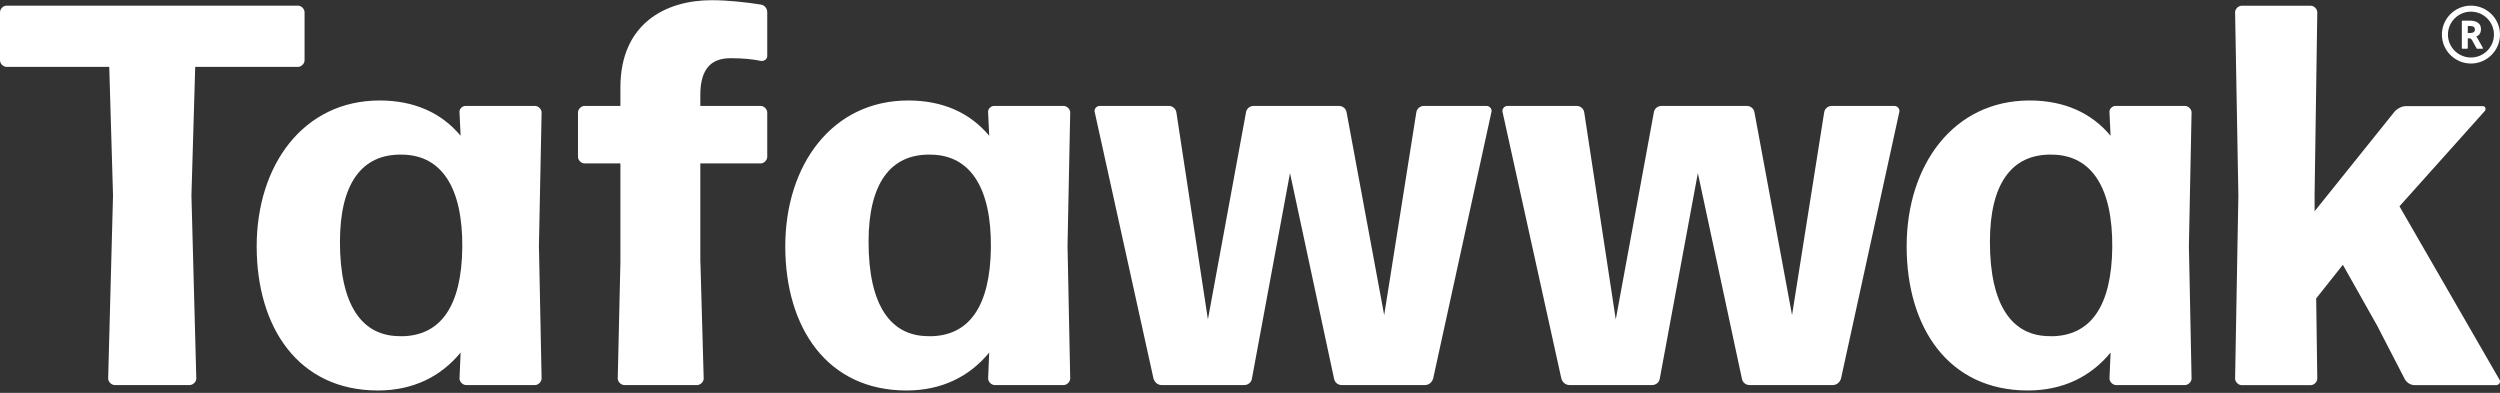
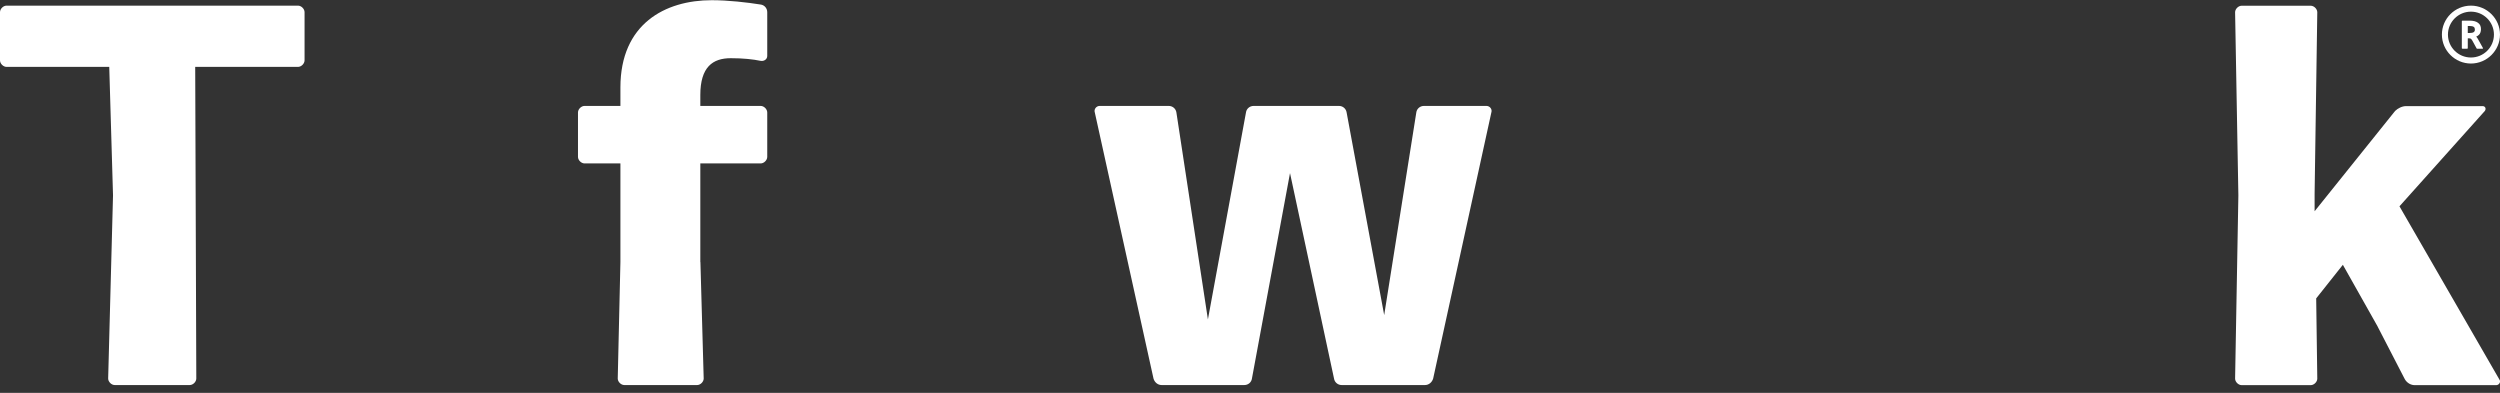
<svg xmlns="http://www.w3.org/2000/svg" width="350" height="55" viewBox="0 0 350 55" fill="none">
  <rect x="0" y="0" width="350" height="55" fill="#333333" stroke="none" />
-   <path d="M16.059 53.907C15.601 53.907 15.143 53.45 15.143 52.994L15.823 27.348L15.295 9.365H0.916C0.458 9.365 0 8.908 0 8.452V1.702C0 1.245 0.458 0.789 0.916 0.789H41.722C42.18 0.789 42.638 1.245 42.638 1.702V8.452C42.638 8.908 42.18 9.365 41.722 9.365H27.329L26.801 27.348L27.482 52.994C27.482 53.45 27.023 53.907 26.565 53.907H16.059Z" fill="white" />
-   <path d="M65.248 53.907C64.79 53.907 64.332 53.45 64.332 52.994L64.485 49.356C61.751 52.69 57.864 54.668 52.909 54.668C41.792 54.668 35.935 45.87 35.935 34.486C35.935 23.101 42.486 14.068 53.145 14.068C58.017 14.068 61.82 15.811 64.485 19.007L64.332 15.742C64.263 15.286 64.707 14.829 65.165 14.829H74.908C75.366 14.829 75.824 15.286 75.824 15.742L75.45 34.403L75.824 52.994C75.824 53.45 75.366 53.907 74.908 53.907H65.234H65.248ZM56.115 47.074C61.667 47.074 64.637 42.896 64.721 34.624C64.79 26.283 61.834 21.732 56.351 21.649C50.564 21.497 47.593 25.826 47.593 33.863C47.593 42.661 50.633 47.143 56.115 47.06V47.074Z" fill="white" />
+   <path d="M16.059 53.907C15.601 53.907 15.143 53.45 15.143 52.994L15.823 27.348L15.295 9.365H0.916C0.458 9.365 0 8.908 0 8.452V1.702C0 1.245 0.458 0.789 0.916 0.789H41.722C42.18 0.789 42.638 1.245 42.638 1.702V8.452C42.638 8.908 42.18 9.365 41.722 9.365H27.329L27.482 52.994C27.482 53.45 27.023 53.907 26.565 53.907H16.059Z" fill="white" />
  <path d="M98.059 36.685L98.517 52.994C98.517 53.45 98.059 53.907 97.601 53.907H87.4C86.942 53.907 86.484 53.45 86.484 52.994L86.858 36.685V22.88H81.834C81.376 22.88 80.918 22.423 80.918 21.967V15.742C80.918 15.286 81.376 14.829 81.834 14.829H86.858V12.242C86.858 3.362 93.104 0.028 99.641 0.028C101.932 0.028 104.596 0.332 106.498 0.636C107.025 0.706 107.414 1.162 107.414 1.702V7.843C107.414 8.3 106.956 8.604 106.498 8.521C105.429 8.3 104.055 8.148 102.306 8.148C99.794 8.148 98.045 9.365 98.045 13.307V14.829H106.498C106.956 14.829 107.414 15.286 107.414 15.742V21.967C107.414 22.423 106.956 22.88 106.498 22.88H98.045V36.685H98.059Z" fill="white" />
-   <path d="M139.253 53.907C138.795 53.907 138.337 53.45 138.337 52.994L138.49 49.356C135.755 52.69 131.869 54.668 126.914 54.668C115.797 54.668 109.939 45.87 109.939 34.486C109.939 23.101 116.491 14.068 127.15 14.068C132.022 14.068 135.825 15.811 138.49 19.007L138.337 15.742C138.268 15.286 138.712 14.829 139.17 14.829H148.913C149.371 14.829 149.829 15.286 149.829 15.742L149.454 34.403L149.829 52.994C149.829 53.45 149.371 53.907 148.913 53.907H139.239H139.253ZM130.12 47.074C135.672 47.074 138.642 42.896 138.726 34.624C138.795 26.283 135.839 21.732 130.356 21.649C124.568 21.497 121.598 25.826 121.598 33.863C121.598 42.661 124.638 47.143 130.12 47.06V47.074Z" fill="white" />
  <path d="M187.832 53.907C187.305 53.907 186.847 53.533 186.763 52.994L180.601 24.235L175.271 52.994C175.202 53.52 174.744 53.907 174.202 53.907H162.627C162.099 53.907 161.641 53.533 161.489 52.994L153.272 15.742C153.119 15.286 153.494 14.829 153.952 14.829H163.626C164.153 14.829 164.612 15.203 164.695 15.742L169.108 44.722L174.438 15.742C174.508 15.216 174.966 14.829 175.507 14.829H187.457C187.985 14.829 188.443 15.203 188.526 15.742L193.786 44.113L198.283 15.742C198.353 15.216 198.811 14.829 199.352 14.829H208.11C208.568 14.829 208.943 15.286 208.79 15.742L200.643 52.994C200.49 53.52 200.032 53.907 199.505 53.907H187.86H187.832Z" fill="white" />
-   <path d="M244.932 53.907C244.404 53.907 243.946 53.533 243.863 52.994L237.7 24.235L232.371 52.994C232.301 53.52 231.843 53.907 231.302 53.907H219.726C219.199 53.907 218.741 53.533 218.588 52.994L210.372 15.742C210.219 15.286 210.594 14.829 211.052 14.829H220.726C221.253 14.829 221.711 15.203 221.794 15.742L226.208 44.722L231.538 15.742C231.607 15.216 232.065 14.829 232.607 14.829H244.557C245.084 14.829 245.542 15.203 245.626 15.742L250.886 44.113L255.383 15.742C255.452 15.216 255.91 14.829 256.452 14.829H265.21C265.668 14.829 266.042 15.286 265.89 15.742L257.742 52.994C257.59 53.52 257.132 53.907 256.604 53.907H244.959H244.932Z" fill="white" />
-   <path d="M296.244 53.907C295.786 53.907 295.328 53.45 295.328 52.994L295.481 49.356C292.747 52.69 288.86 54.668 283.905 54.668C272.788 54.668 266.931 45.87 266.931 34.486C266.931 23.101 273.482 14.068 284.141 14.068C289.013 14.068 292.816 15.811 295.481 19.007L295.328 15.742C295.259 15.286 295.703 14.829 296.161 14.829H305.904C306.362 14.829 306.82 15.286 306.82 15.742L306.446 34.403L306.82 52.994C306.82 53.45 306.362 53.907 305.904 53.907H296.23H296.244ZM287.111 47.074C292.663 47.074 295.634 42.896 295.717 34.624C295.786 26.283 292.83 21.732 287.347 21.649C281.56 21.497 278.589 25.826 278.589 33.863C278.589 42.661 281.629 47.143 287.111 47.06V47.074Z" fill="white" />
  <path d="M332.873 45.718L328.001 37.072L324.267 41.775L324.42 53.007C324.42 53.464 323.962 53.92 323.504 53.92H313.83C313.372 53.92 312.914 53.464 312.914 53.007L313.372 27.361L312.914 1.715C312.914 1.259 313.372 0.802 313.83 0.802H323.504C323.962 0.802 324.42 1.259 324.42 1.715L324.045 27.14V29.575L335.315 15.534C335.69 15.161 336.301 14.856 336.842 14.856H347.571C347.946 14.856 348.098 15.23 347.876 15.534L335.926 28.883L349.931 53.16C350.153 53.464 349.861 53.92 349.472 53.92H338.05C337.522 53.92 336.981 53.616 336.676 53.09L332.873 45.731V45.718Z" fill="white" />
  <path d="M345.933 0.789C343.684 0.789 341.866 2.615 341.866 4.842C341.866 7.069 343.698 8.895 345.933 8.895C348.168 8.895 350 7.069 350 4.842C350 2.615 348.168 0.789 345.933 0.789ZM349.153 4.842C349.153 6.612 347.71 8.051 345.933 8.051C344.156 8.051 342.713 6.612 342.713 4.842C342.713 3.071 344.156 1.632 345.933 1.632C347.71 1.632 349.153 3.071 349.153 4.842Z" fill="white" />
  <path d="M346.683 5.118C346.821 5.063 346.946 4.98 347.057 4.869C347.238 4.689 347.335 4.427 347.335 4.081C347.335 3.68 347.196 3.375 346.905 3.182C346.641 2.988 346.252 2.891 345.767 2.891H344.726C344.726 2.891 344.656 2.919 344.656 2.96V6.75C344.656 6.75 344.684 6.82 344.726 6.82H345.42C345.42 6.82 345.489 6.792 345.489 6.75V5.367H345.669C345.78 5.367 345.864 5.395 345.919 5.423C345.989 5.478 346.058 5.561 346.127 5.685L346.724 6.778C346.724 6.778 346.752 6.82 346.78 6.82H347.557C347.557 6.82 347.599 6.82 347.613 6.792C347.626 6.764 347.613 6.75 347.613 6.723L346.919 5.478C346.835 5.326 346.752 5.215 346.669 5.118H346.683ZM346.488 4.122C346.488 4.302 346.433 4.413 346.322 4.496C346.197 4.579 346.003 4.62 345.739 4.62H345.489V3.638H345.739C346.003 3.638 346.197 3.68 346.322 3.763C346.433 3.832 346.474 3.956 346.474 4.136L346.488 4.122Z" fill="white" />
</svg>